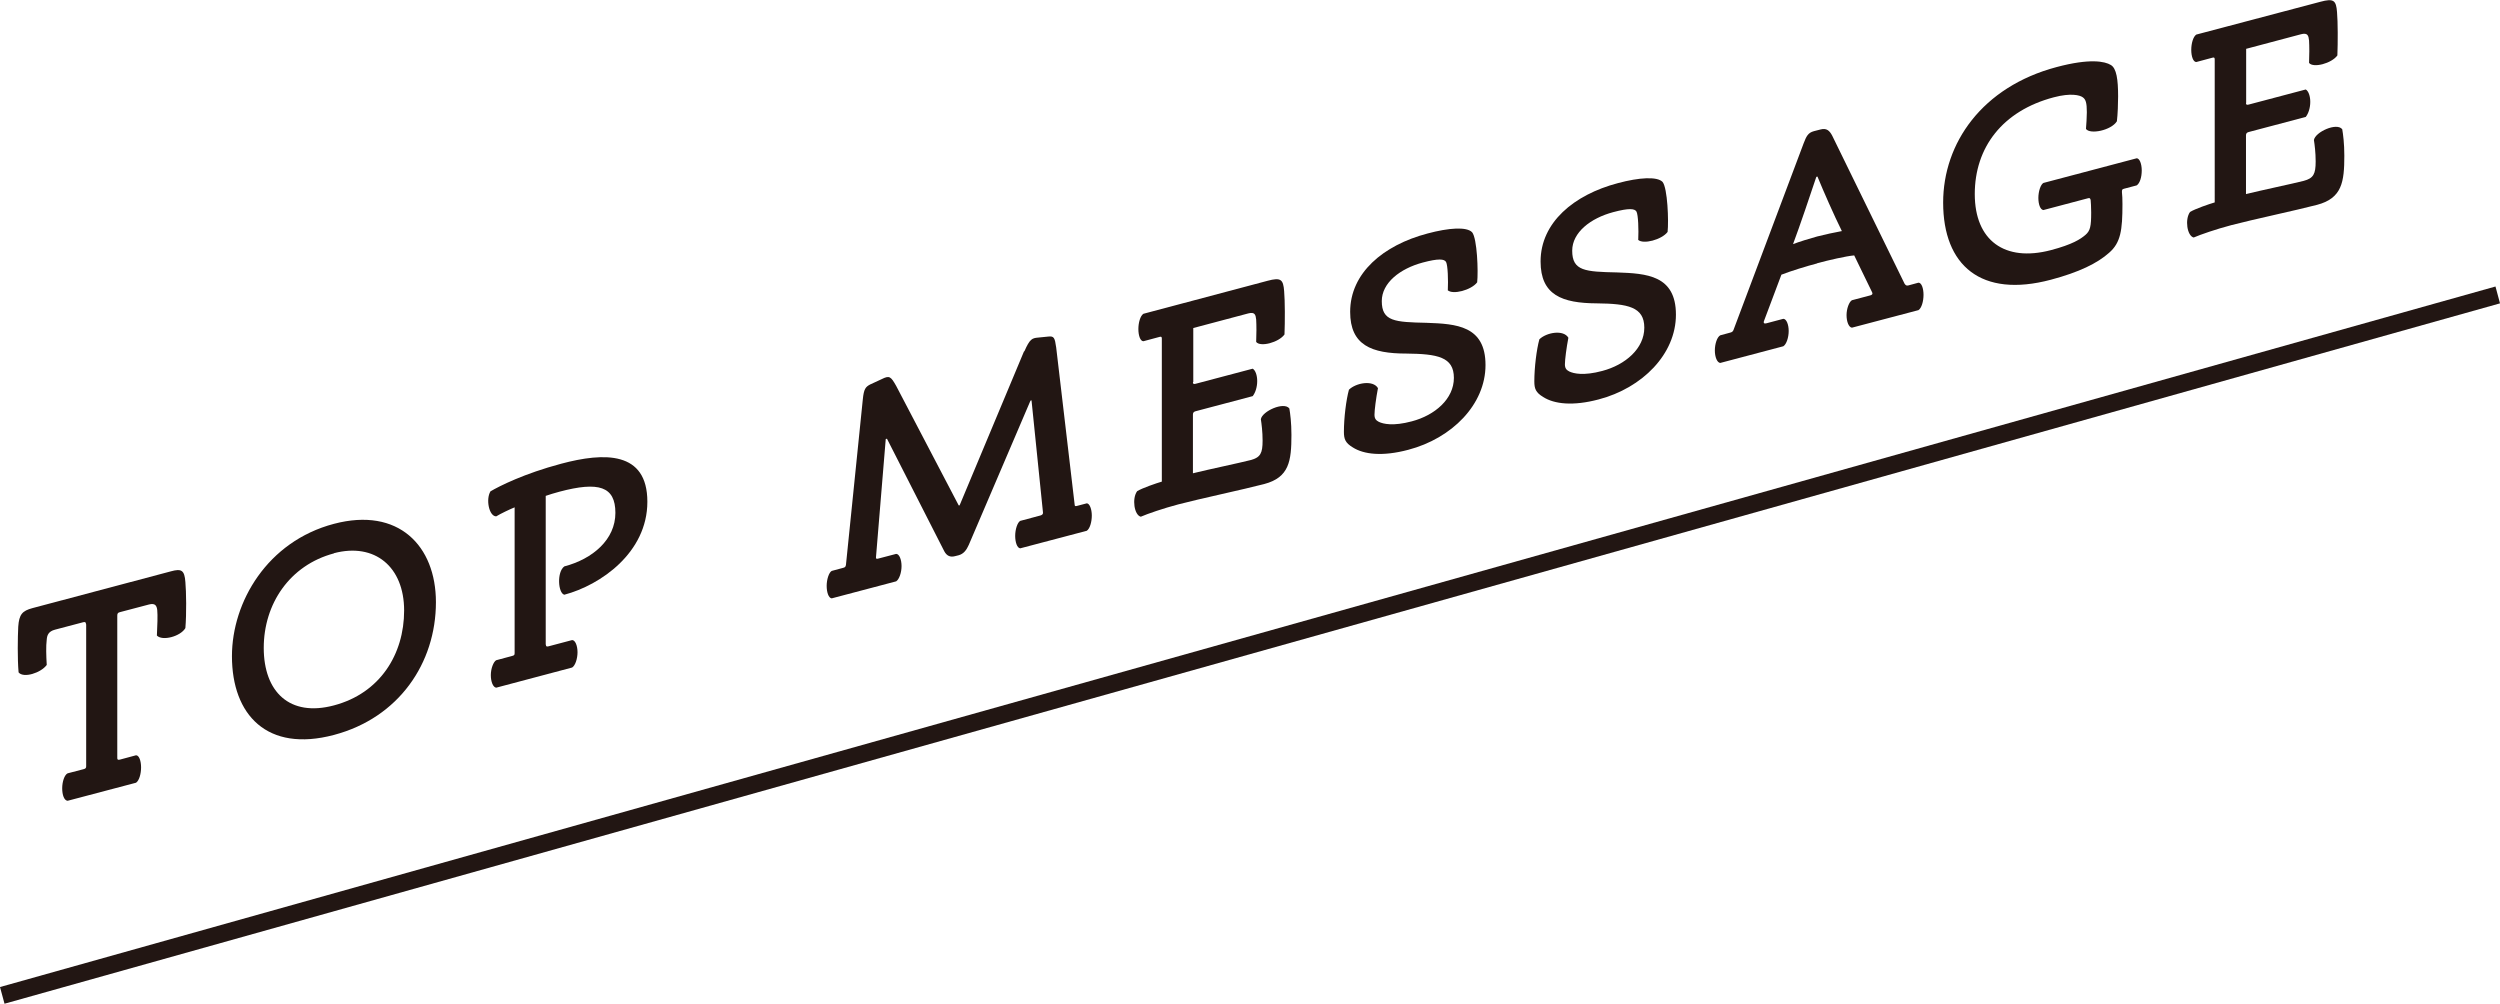
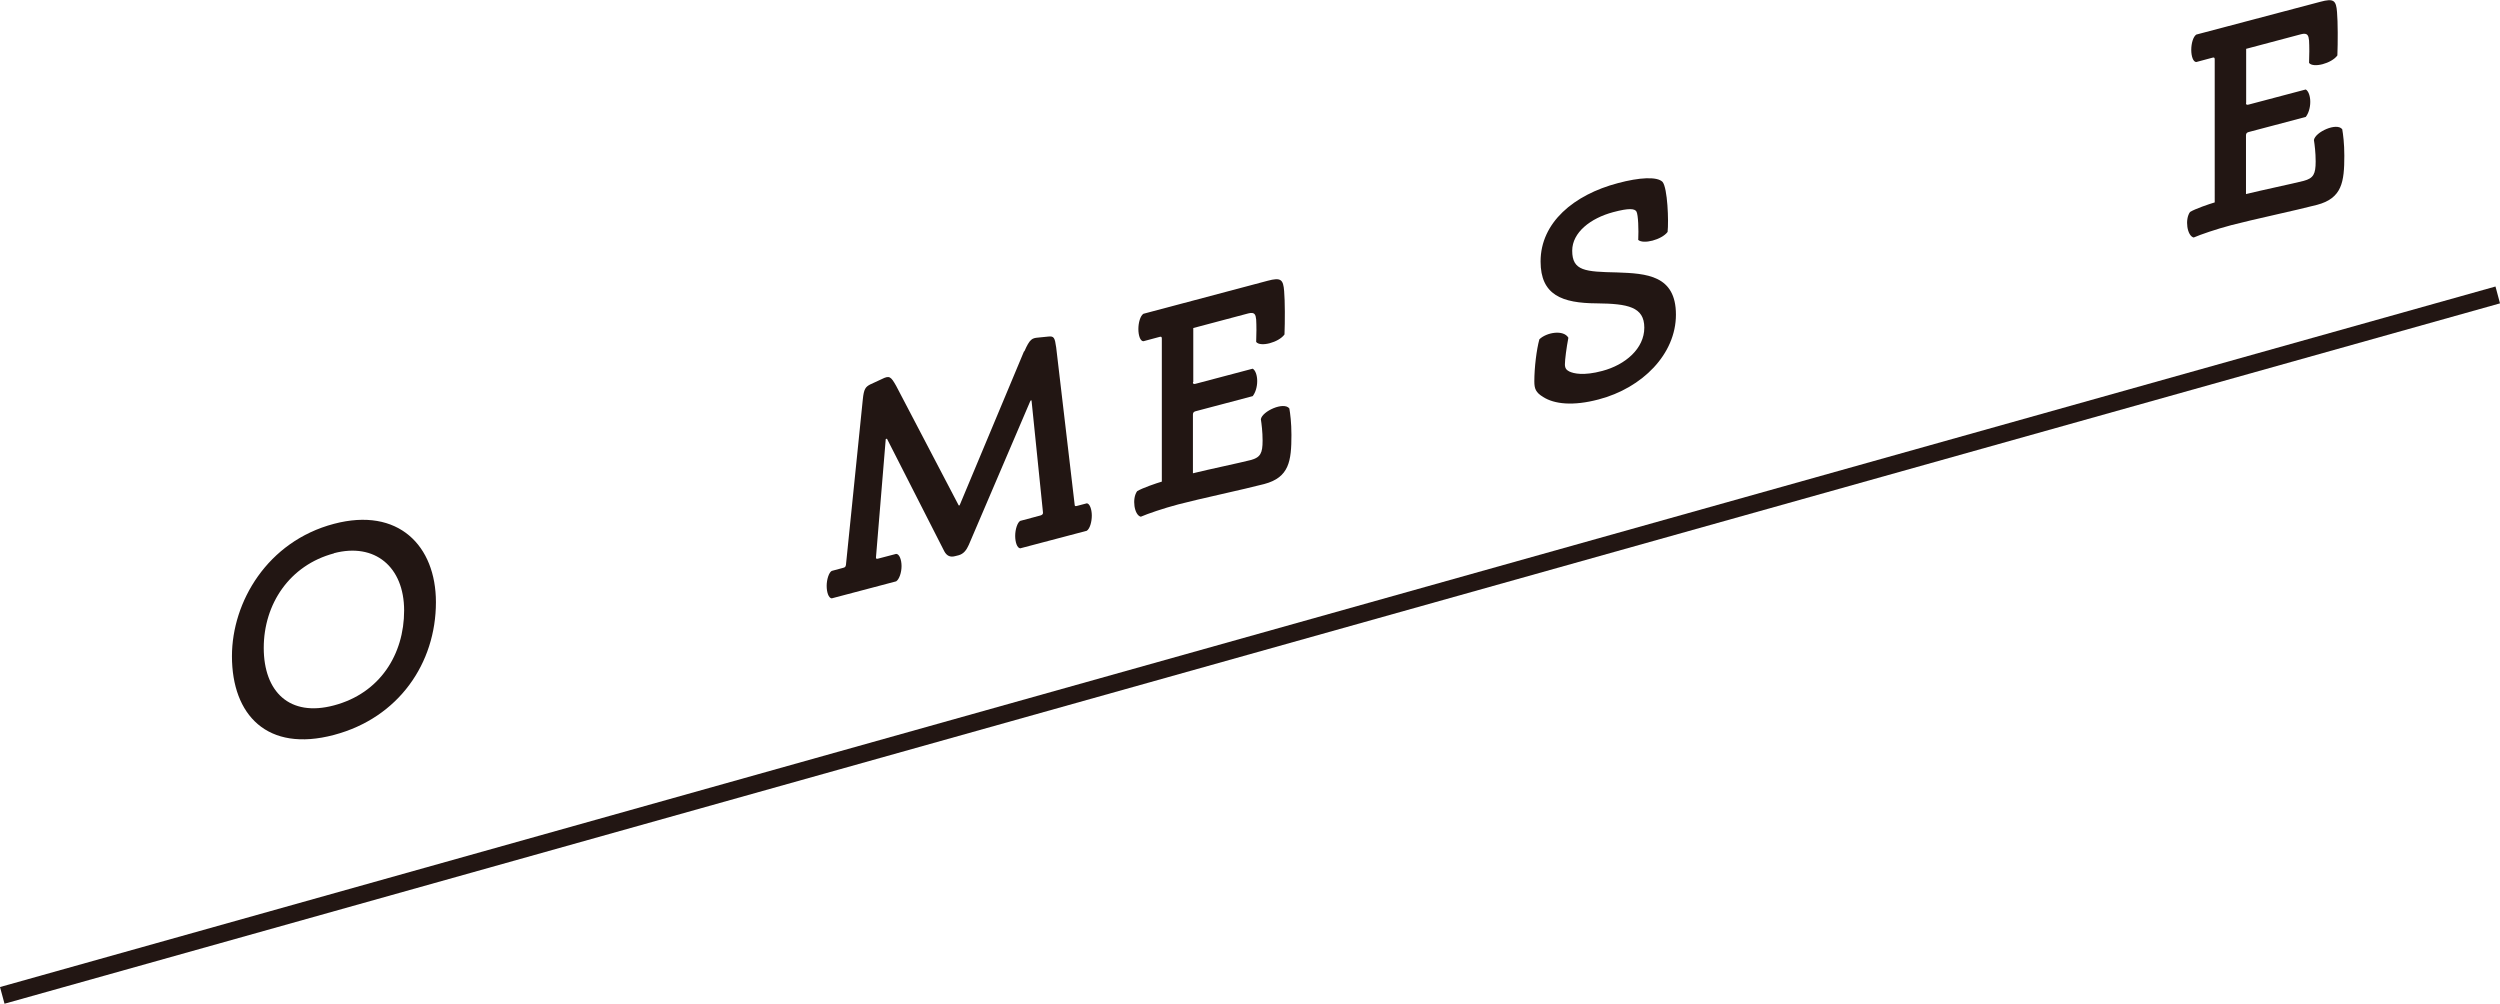
<svg xmlns="http://www.w3.org/2000/svg" id="_レイヤー_2" viewBox="0 0 143.89 57.77">
  <defs>
    <style>.cls-1{fill:#221613;}</style>
  </defs>
  <g id="_レイヤー_1-2">
-     <path class="cls-1" d="M4.95,35.94c0-.1-.03-.16-.15-.13l-1.63.43c-.39.1-.46.33-.48.57-.05.4-.03.93,0,1.46-.33.46-1.34.78-1.62.43-.07-.78-.05-2.04-.02-2.63.05-.71.23-.91.82-1.07l7.98-2.12c.59-.16.77-.07.82.62.05.56.07,1.8,0,2.65-.28.48-1.32.76-1.64.43.03-.57.05-1.17.02-1.47-.03-.25-.12-.41-.47-.32l-1.67.44c-.13.03-.16.08-.16.21v8.18c0,.1.03.13.15.1l.93-.25c.18,0,.29.33.29.7s-.11.76-.29.88l-3.94,1.04c-.2-.02-.31-.34-.31-.72s.13-.77.31-.86l.92-.24c.12-.03.15-.07.15-.17v-8.18Z" />
    <path class="cls-1" d="M19.22,42.3c-3.84,1.02-5.87-1.15-5.87-4.53,0-3.13,2.04-6.61,5.87-7.62,3.71-.98,5.87,1.26,5.87,4.51,0,3.5-2.13,6.65-5.87,7.64ZM19.22,31.85c-2.55.68-4.04,2.91-4.04,5.44s1.49,3.99,4.04,3.31c2.65-.7,4.04-2.94,4.04-5.46s-1.69-3.92-4.04-3.3Z" />
-     <path class="cls-1" d="M31.42,37.1c0,.1.03.13.15.1l1.36-.36c.18,0,.31.33.31.7s-.13.77-.31.88l-4.37,1.16c-.18-.02-.31-.34-.31-.72s.15-.77.31-.86l.93-.25c.12-.03.13-.07.13-.17v-8.38c-.25.1-.82.37-1.06.52-.41,0-.61-.98-.33-1.44.51-.3,1.93-1.02,4.07-1.59,2.47-.66,4.96-.74,4.96,2.19s-2.7,4.8-4.78,5.35c-.36-.09-.44-1.31,0-1.63,1.64-.43,2.94-1.55,2.94-3.08s-.96-1.82-3.22-1.22c-.28.07-.61.18-.79.24v8.57Z" />
    <path class="cls-1" d="M58.96,20.22c.31-.71.44-.76.79-.79l.6-.06c.31-.03.36.06.44.63l1.06,9.02c0,.1.03.13.13.1l.57-.15c.16,0,.29.33.29.7s-.11.76-.29.88l-3.83,1.01c-.18-.02-.29-.35-.29-.72s.13-.77.29-.86l1.16-.31c.11-.03.16-.09.15-.17l-.66-6.46-.06.02-3.55,8.3c-.13.29-.29.52-.59.6l-.2.05c-.26.07-.47,0-.62-.28l-3.3-6.48-.07.02-.56,6.78c-.02.11.03.13.13.1l1.03-.27c.18,0,.31.33.31.7s-.13.76-.31.88l-3.71.98c-.18-.02-.29-.35-.29-.72s.13-.77.29-.86l.67-.18c.12-.03.13-.08.15-.17l.97-9.52c.06-.61.16-.72.42-.86l.67-.31c.44-.22.52-.16.83.39l3.6,6.88h.05s3.71-8.87,3.71-8.87Z" />
    <path class="cls-1" d="M68.66,21.99c0,.1.03.13.15.1l3.29-.87c.16.09.26.39.26.71,0,.36-.11.68-.26.87l-3.29.87c-.11.03-.15.09-.15.19v3.38c.93-.23,2.7-.6,3.32-.76.57-.15.69-.4.69-1.12,0-.51-.06-.97-.1-1.23.07-.46,1.33-1.03,1.64-.62.05.29.12.82.12,1.52,0,1.51-.13,2.45-1.57,2.83-1.18.31-3.73.85-4.94,1.17-.87.23-1.77.54-2.16.71-.38-.09-.52-1.05-.21-1.47.29-.18,1.11-.46,1.42-.55v-8.23c0-.1-.03-.13-.13-.1l-.93.25c-.18,0-.29-.33-.29-.7s.11-.76.29-.88l7.15-1.9c.75-.2.9-.09.95.6.05.56.05,1.75.02,2.49-.33.46-1.39.74-1.63.43.02-.41.02-.96,0-1.29-.03-.28-.08-.45-.46-.35l-3.16.84v3.11Z" />
-     <path class="cls-1" d="M83.33,16.72c.03-.6,0-1.45-.1-1.64-.1-.18-.44-.21-1.34.03-1.31.35-2.36,1.17-2.36,2.22,0,1.17.75,1.21,2.58,1.25,1.7.06,3.39.16,3.39,2.43s-1.93,4.22-4.45,4.88c-1.47.39-2.55.27-3.19-.14-.43-.26-.51-.48-.51-.9,0-.8.13-1.84.29-2.42.41-.4,1.39-.57,1.67-.09-.11.57-.2,1.26-.2,1.53,0,.24.1.33.25.41.25.12.82.26,1.9-.03,1.33-.35,2.42-1.29,2.42-2.5s-.95-1.38-2.73-1.4c-2.01,0-3.24-.48-3.24-2.4,0-2.24,1.91-3.84,4.45-4.51,1.23-.33,2.26-.4,2.57-.07.29.35.36,2.27.29,2.88-.34.45-1.41.73-1.7.45Z" />
    <path class="cls-1" d="M94.29,13.82c.03-.6,0-1.45-.1-1.64-.1-.18-.44-.21-1.34.03-1.31.35-2.36,1.17-2.36,2.22,0,1.17.75,1.21,2.58,1.25,1.7.06,3.39.16,3.39,2.43s-1.93,4.22-4.45,4.88c-1.47.39-2.55.27-3.19-.14-.43-.26-.51-.48-.51-.9,0-.8.13-1.84.29-2.42.41-.4,1.39-.57,1.67-.09-.11.57-.2,1.26-.2,1.53,0,.24.1.33.25.41.25.12.82.26,1.9-.03,1.33-.35,2.42-1.29,2.42-2.49s-.95-1.38-2.73-1.4c-2.01-.01-3.24-.48-3.24-2.41,0-2.24,1.91-3.84,4.45-4.51,1.23-.33,2.26-.39,2.57-.07.29.35.36,2.27.29,2.88-.34.45-1.41.73-1.7.45Z" />
-     <path class="cls-1" d="M104.59,15.16c-.62.16-1.52.44-2.06.65l-1,2.66c-.05.13.02.17.13.14l.98-.26c.18,0,.31.33.31.7s-.13.77-.31.88l-3.63.96c-.18-.02-.31-.34-.31-.72s.13-.77.31-.87l.59-.16c.12-.03.16-.09.2-.22l4.01-10.67c.16-.42.26-.61.59-.7l.39-.1c.34-.09.51.07.66.35l4.17,8.53c.05.07.1.13.21.1l.59-.16c.18,0,.29.33.29.7s-.11.76-.29.88l-3.83,1.01c-.18-.02-.31-.34-.31-.72s.15-.77.31-.86l1.06-.28c.11-.03.15-.09.1-.18l-1.03-2.12c-.46.04-1.46.27-2.13.45ZM104.61,10.16l-.07.02c-.33.99-.96,2.86-1.34,3.87.31-.12.98-.33,1.39-.44.38-.1,1.08-.25,1.42-.31-.46-.93-1.05-2.27-1.41-3.15Z" />
-     <path class="cls-1" d="M120.11,6.46c0-.54-.06-.75-.25-.87-.16-.11-.67-.25-1.65.01-2.96.78-4.55,2.89-4.55,5.57s1.73,3.92,4.37,3.23c1.26-.33,1.72-.64,2-.88.28-.24.33-.5.33-1.29,0-.36-.02-.57-.03-.71-.02-.1-.05-.14-.15-.11l-2.57.68c-.18-.02-.29-.33-.29-.7s.13-.77.29-.86l5.37-1.42c.16,0,.29.31.29.7s-.11.74-.29.86l-.72.19c-.13.03-.13.07-.13.2.02.17.03.4.03.69,0,1.5-.1,2.22-.77,2.8-.67.6-1.73,1.12-3.35,1.55-4.02,1.07-6.2-.82-6.2-4.44,0-3.42,2.24-6.66,6.53-7.8,1.91-.51,2.78-.33,3.12-.12.33.19.42.84.42,1.81,0,.39-.02,1.01-.07,1.43-.33.53-1.55.77-1.78.44.02-.23.05-.69.05-.96Z" />
    <path class="cls-1" d="M129.27,5.92c0,.1.03.13.15.1l3.29-.87c.16.09.26.39.26.71,0,.36-.11.68-.26.87l-3.29.87c-.11.03-.15.09-.15.19v3.38c.93-.23,2.7-.6,3.32-.76.57-.15.69-.4.69-1.12,0-.51-.06-.97-.1-1.23.07-.46,1.32-1.03,1.63-.62.05.29.12.82.12,1.52,0,1.51-.13,2.45-1.57,2.83-1.18.31-3.73.85-4.94,1.17-.87.23-1.77.54-2.16.71-.38-.09-.52-1.05-.21-1.47.29-.18,1.11-.46,1.42-.55V3.42c0-.1-.03-.13-.13-.1l-.93.25c-.18,0-.29-.33-.29-.7s.11-.76.29-.88l7.15-1.89c.75-.2.9-.09.95.6.05.56.05,1.75.02,2.49-.33.46-1.39.74-1.63.43.02-.41.02-.96,0-1.29-.03-.28-.08-.46-.46-.36l-3.16.84v3.11Z" />
    <polyline class="cls-1" points=".26 57.77 143.89 17.46 143.63 16.49 0 56.81" />
  </g>
</svg>